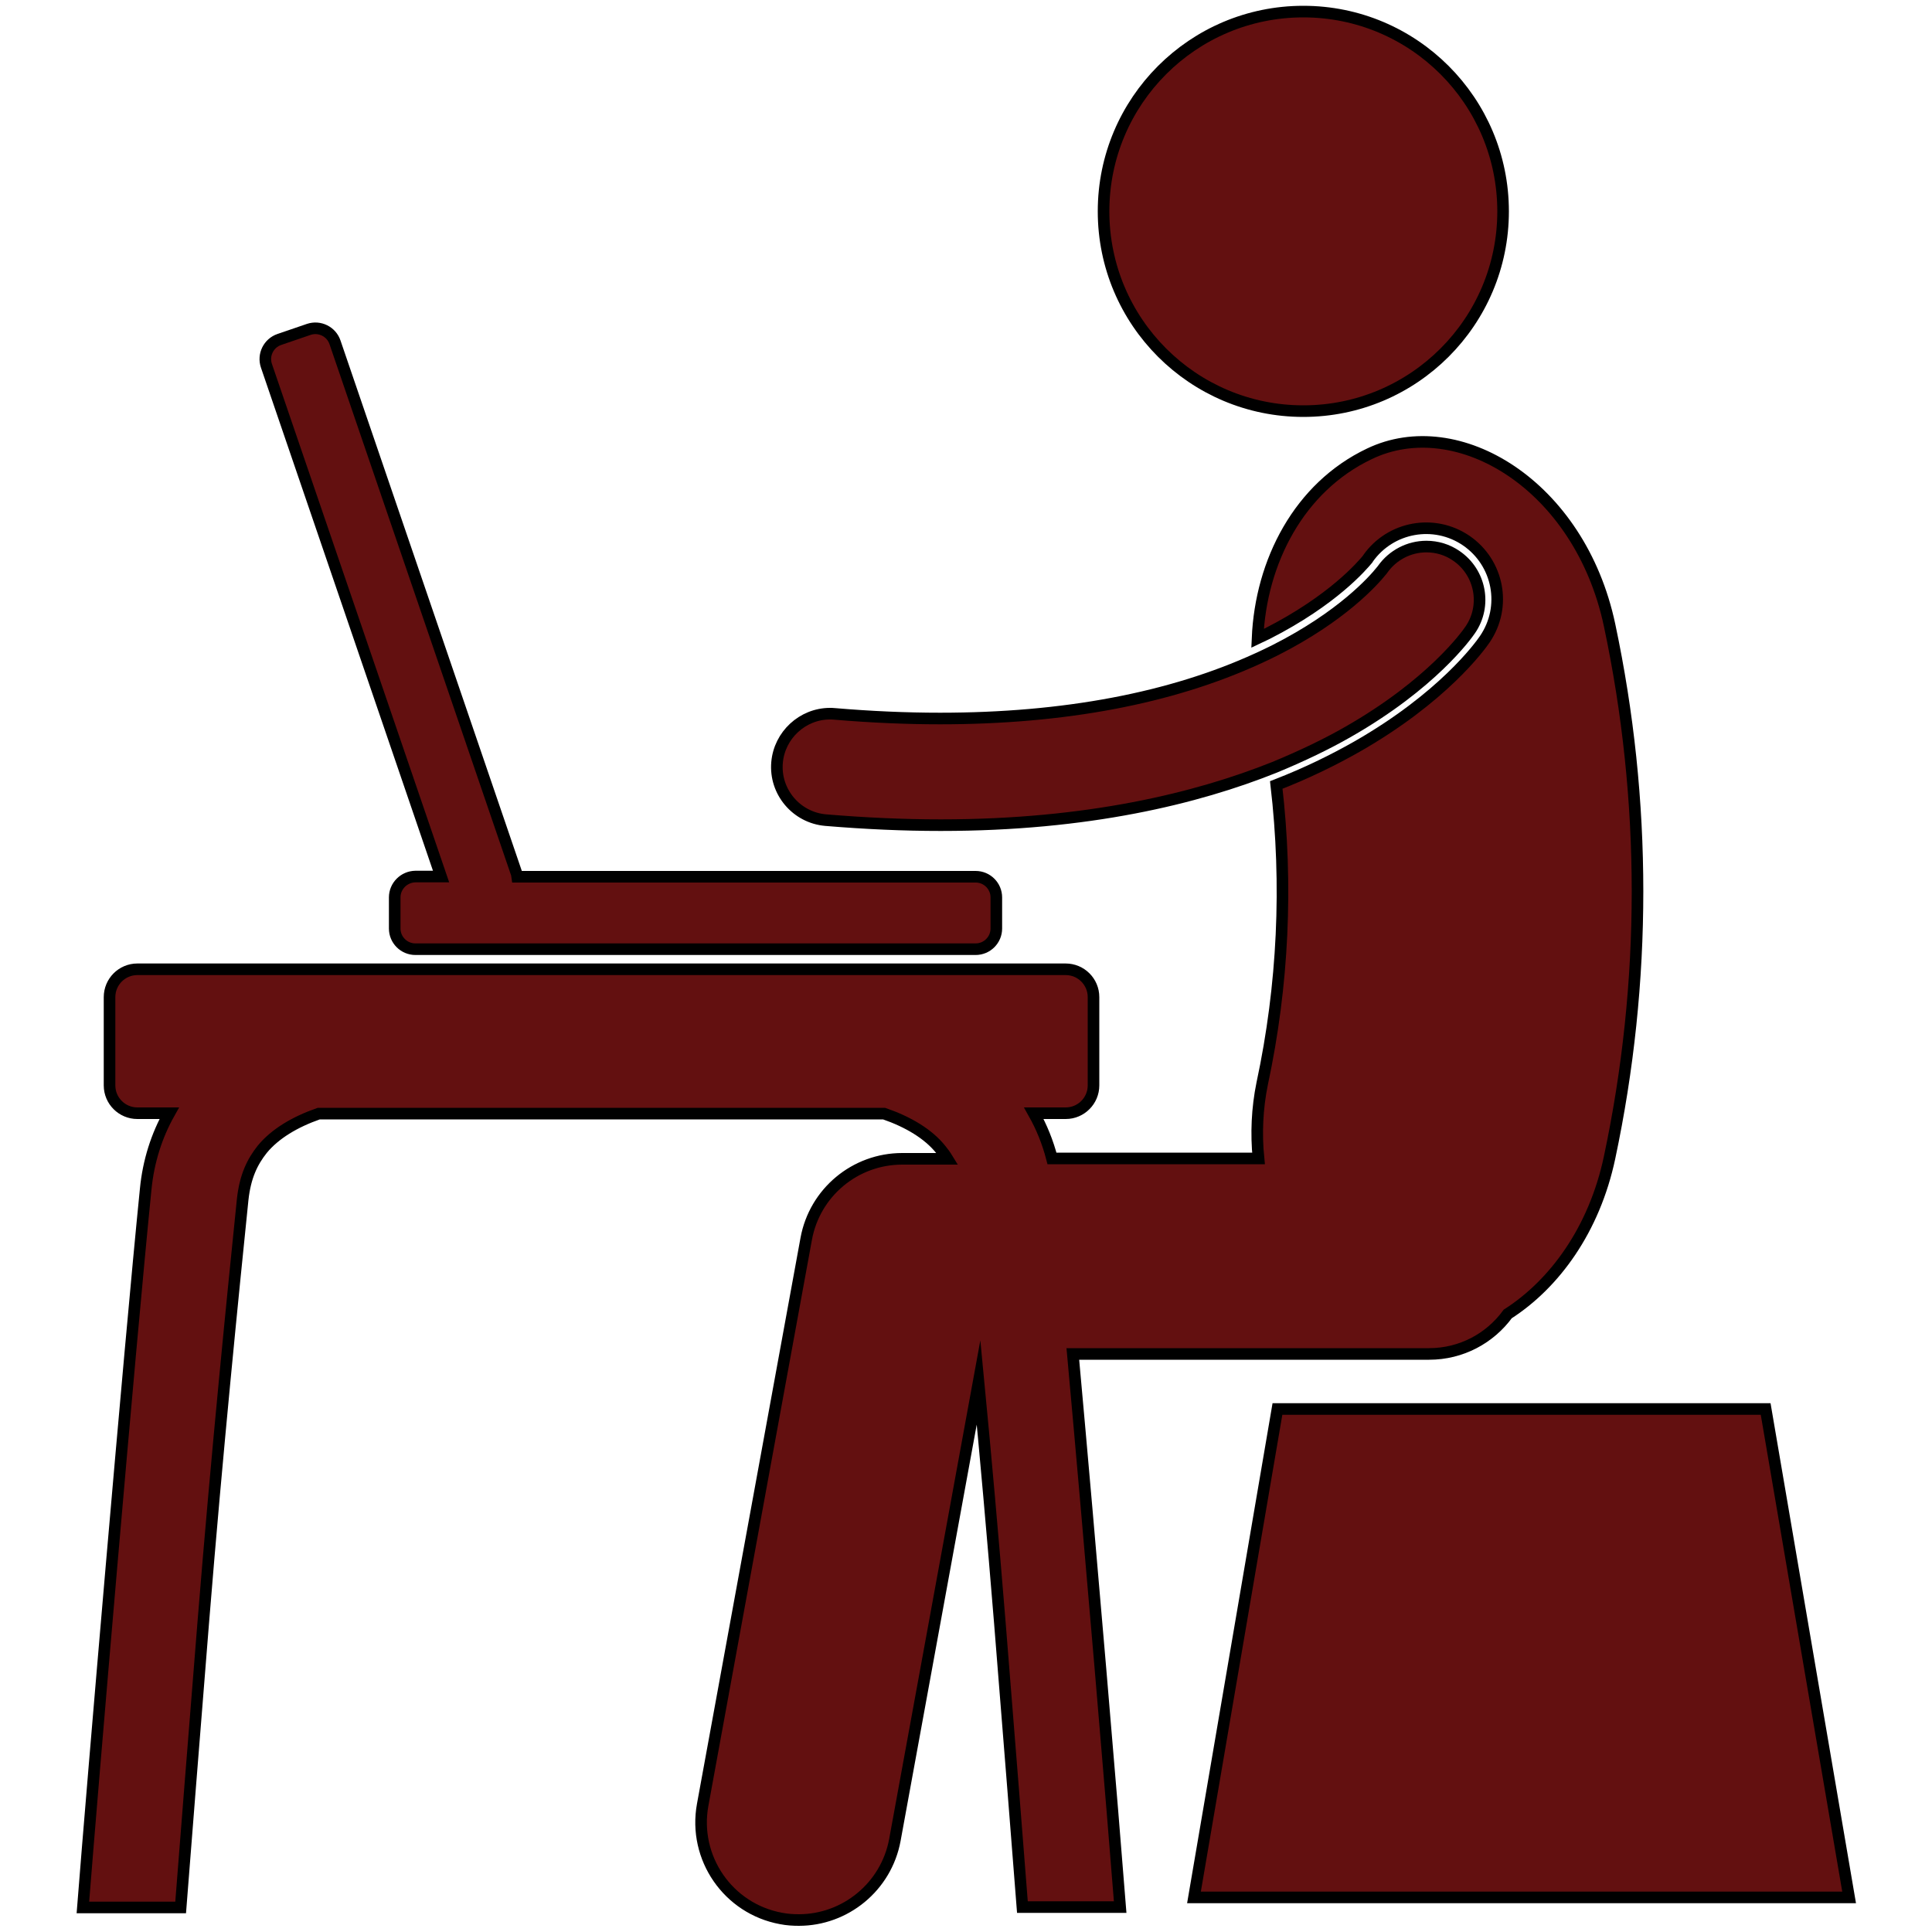
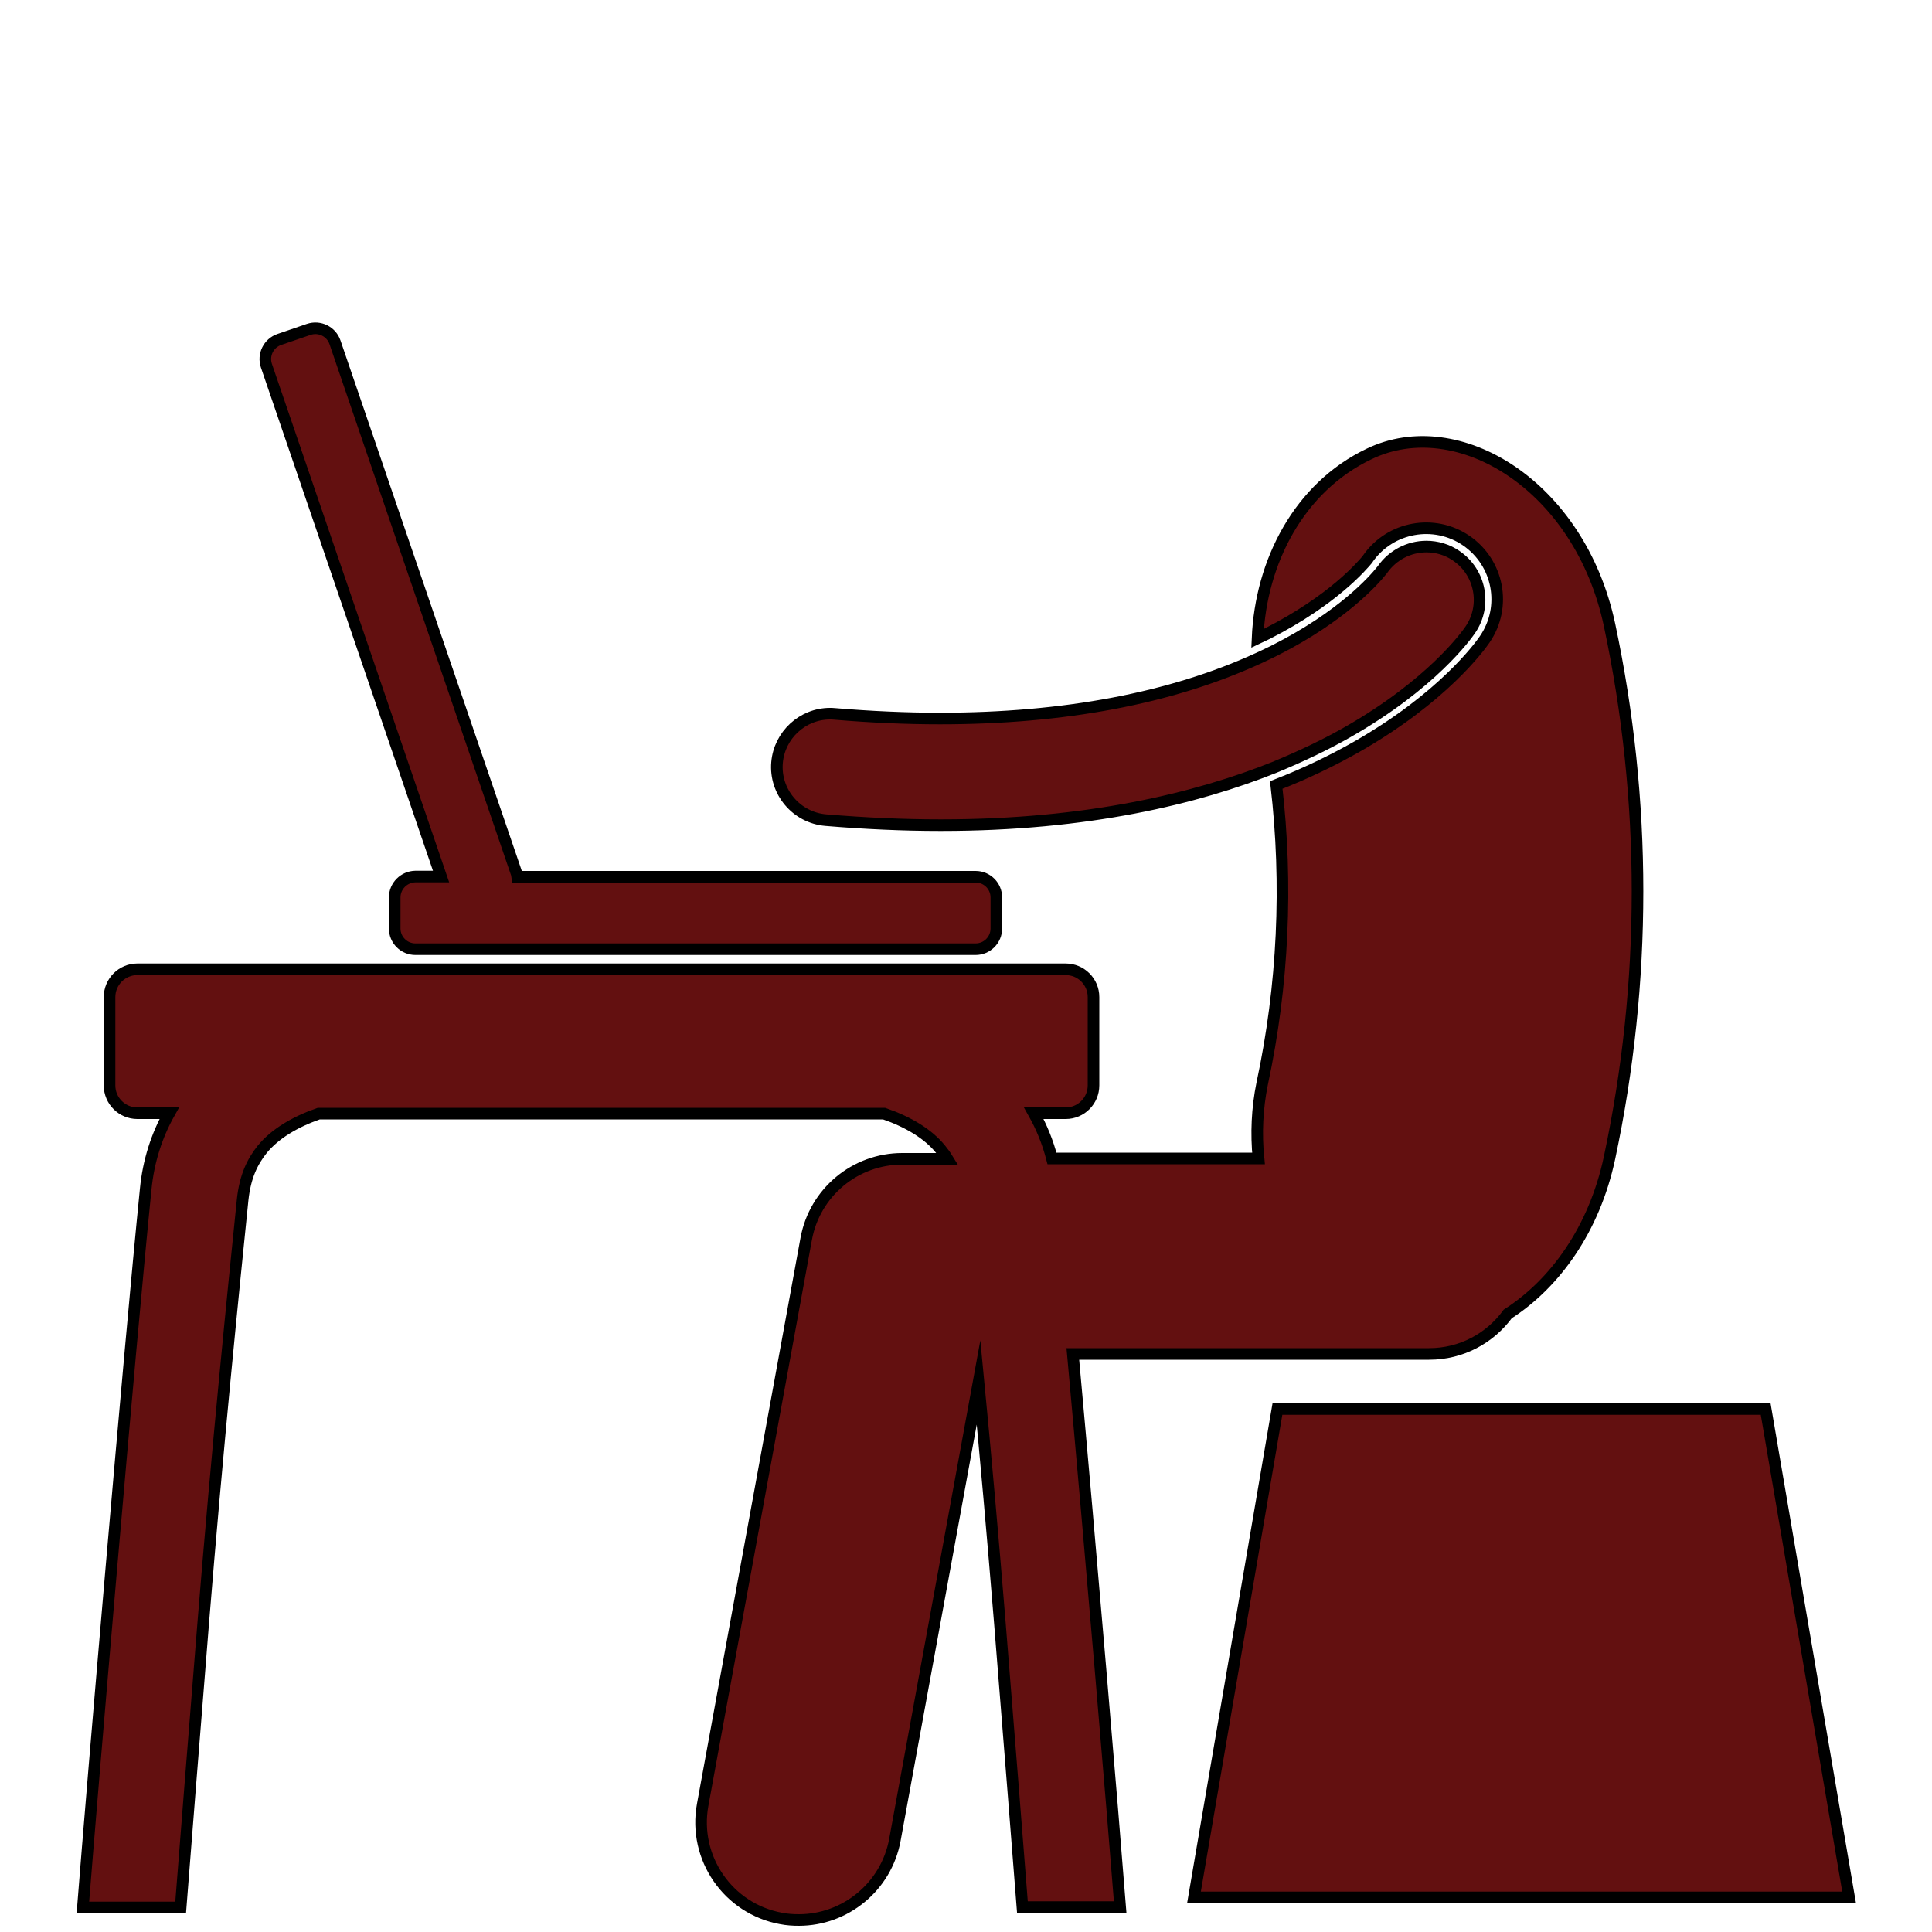
<svg xmlns="http://www.w3.org/2000/svg" version="1.1" id="Calque_1" x="0px" y="0px" viewBox="0 0 1000 1000" style="enable-background:new 0 0 1000 1000;" xml:space="preserve">
  <style type="text/css">
	.st0{display:none;fill:#202020;stroke:#000000;stroke-width:1.547;stroke-miterlimit:10;}
	.st1{display:none;}
	.st2{display:inline;fill:#631010;stroke:#000000;stroke-width:6;stroke-miterlimit:10;}
	.st3{fill:#631010;stroke:#000000;stroke-width:6;stroke-miterlimit:10;}
</style>
  <rect id="XMLID_1_" x="-17.8" y="-11.3" class="st0" width="1030.1" height="1027" />
  <g id="XMLID_24_" class="st1">
    <path id="XMLID_22_" class="st2" d="M885.8,643H114.2H66v58.8h48.2v294.2h771.5V701.9H934V643L885.8,643L885.8,643z" />
    <path id="XMLID_21_" class="st2" d="M485.8,440.6c1.1-10.2-3.9-21.1-13.7-27.5c-1.5-1-3.1-1.8-4.7-2.5c-0.5-0.2-0.9-0.4-1.4-0.6   c-1.2-0.5-2.5-0.9-3.8-1.2c-0.4-0.1-0.8-0.2-1.2-0.3c-1.6-0.3-3.1-0.5-4.6-0.6c0,0,0,0-0.1,0c-0.1,0-0.2,0-0.3,0c0,0-0.1,0-0.1,0   c-0.2,0-0.4,0-0.6,0c-1.5,0-2.9,0.1-4.3,0.3c-0.3,0-0.6,0.1-0.9,0.1c-1.4,0.2-2.8,0.6-4.1,1c-0.1,0-0.3,0.1-0.4,0.2   c-0.3,0.1-0.6,0.2-0.9,0.4c-1.3,0.5-2.6,1.2-3.8,1.9c-0.2,0.1-0.4,0.2-0.6,0.3c-1.3,0.8-2.5,1.8-3.7,2.9c-0.3,0.2-0.5,0.5-0.8,0.7   c-0.8,0.9-1.6,1.8-2.4,2.8c-0.2,0.3-0.5,0.6-0.7,1l-11,16.8l-9.3,14.3l-90.4,138.4c0,0,0,0.1,0,0.1c-4.8,11.9,0,26.3,12,34.2   c0.2,0.2,0.5,0.2,0.7,0.4c1.3,0.8,2.6,1.5,3.9,2.1c0.5,0.2,0.9,0.4,1.4,0.5c1.2,0.5,2.6,0.9,3.8,1.2c0.4,0.1,0.8,0.2,1.2,0.3   c1.5,0.3,3.1,0.5,4.6,0.6c0.1,0,0.2,0,0.4,0c0.2,0,0.5,0,0.7,0c1.4,0,2.9-0.1,4.3-0.3c0.3-0.1,0.6-0.1,0.9-0.1   c1.6-0.3,3.1-0.7,4.5-1.2c0.3-0.1,0.6-0.2,0.9-0.4c1.1-0.4,2.1-0.9,3.1-1.5c0.2-0.1,0.5-0.2,0.7-0.4c0.2-0.1,0.4-0.2,0.6-0.3   c1.3-0.8,2.5-1.8,3.7-2.9c0.3-0.2,0.5-0.5,0.8-0.7c1.1-1.2,2.2-2.4,3.1-3.8l85.1-130.3l1.7-2.6l8.7-13.3l2.6-4l10.5-16.2l2-3.1   C484.9,445.3,485.5,443,485.8,440.6L485.8,440.6z" />
-     <path id="XMLID_30_" class="st2" d="M831.1,3.9H591.2c-31.6,0-57.3,27.7-57.3,61.9V133c0,34.2,25.6,61.9,57.3,61.9h239.9   c31.6,0,57.3-27.7,57.3-61.9V65.8C888.3,31.6,862.7,3.9,831.1,3.9z M648.3,116.5c-9.5,0-17.1-7.7-17.1-17.1s7.7-17.1,17.1-17.1   c9.5,0,17.1,7.7,17.1,17.1C665.5,108.8,657.8,116.5,648.3,116.5z M711.1,116.5c-9.5,0-17.1-7.7-17.1-17.1s7.7-17.1,17.1-17.1   c9.5,0,17.1,7.7,17.1,17.1S720.6,116.5,711.1,116.5z M774,116.5c-9.5,0-17.1-7.7-17.1-17.1s7.7-17.1,17.1-17.1   c9.5,0,17.1,7.7,17.1,17.1C791.1,108.8,783.4,116.5,774,116.5z" />
    <circle id="XMLID_16_" class="st2" cx="639.5" cy="273.2" r="36.1" />
    <path id="XMLID_15_" class="st2" d="M515.6,493.2c-6.7,1.5-13.7,2.3-20.8,2.3c-7.4,0-14.5-0.9-21.4-2.4l-2.2,3.4   c2.3,2.7,5.5,6.1,10.4,10.2l3.5,3l-6.9,49.8c4.9-1.9,10.3-3,15.9-3h13.3l-7.2-46.9l3.4-3C509.8,500.7,513.5,496.3,515.6,493.2z" />
    <path id="XMLID_14_" class="st2" d="M458.4,625.9c-5.2-7.2-8.3-16-8.3-25.6c0-13.9,6.5-26.3,16.6-34.3l7.2-52.1   c-3.4-3-6.2-5.8-8.6-8.4l-80.4,123.3h75.8C459.8,627.8,459,626.8,458.4,625.9z" />
    <path id="XMLID_13_" class="st2" d="M397.7,412c-38.6,12.7-61.4,47-67.5,68.2l-18.8,97.2l92.7-142.1C401,428,398.9,420.1,397.7,412   z" />
    <path id="XMLID_12_" class="st2" d="M414.9,418.9l5-7.6c0.4-0.6,0.8-1.2,1.3-1.8c0.5-0.7,1.2-1.4,1.8-2.1c0.6-0.7,1.2-1.5,1.9-2.2   c0.4-0.4,0.8-0.9,1.1-1.1c1.9-1.8,3.9-3.4,6-4.7c0.4-0.2,0.7-0.4,1.1-0.7c1.8-1.1,3.8-2.1,5.8-2.9c0.2-0.1,0.5-0.2,0.8-0.3   c0.4-0.2,0.9-0.3,1.3-0.5c2-0.7,4-1.2,6-1.5c0.6-0.1,1.1-0.2,1.6-0.2c2.1-0.3,4.2-0.5,6.4-0.5c0.2,0,0.4,0,0.6,0c0.2,0,0.4,0,0.6,0   c0.2,0,0.4,0,0.7,0c2.2,0.1,4.5,0.4,6.9,0.8c0.6,0.1,1.2,0.3,1.9,0.4c1.8,0.4,3.7,1,5.6,1.7c0.1,0,0.2,0.1,0.3,0.1l0.3,0.1   c0.5,0.2,1,0.4,1.5,0.6c2.6,1.1,4.9,2.4,6.9,3.7c3,2,5.7,4.3,8.1,6.9c9,9.4,13.7,22.2,12.5,35c0,0.1,0,0.2,0,0.2   c-0.7,6.5-2.9,12.5-6.3,17.9l-2.1,3.2l-1.2,1.8l-7.4,11.3l-1.7,2.6c4,0.6,8.1,1,12.3,1c4.6,0,9.1-0.5,13.4-1.2   c4.8-0.8,9.5-2,14-3.6c28.6-10,50-35.2,54.5-65.9c0.6-4,1-8.1,1-12.2c0-3.3-0.2-6.6-0.6-9.8c-4.5-38.3-35.2-68.7-73.8-72.6   c-0.7-0.1-1.3-0.1-2-0.1c-2.1-0.2-4.3-0.3-6.5-0.3c-45.8,0-82.8,37.1-82.8,82.8c0,3.8,0.3,7.6,0.8,11.2   C413.3,412,414,415.5,414.9,418.9z" />
    <path id="XMLID_11_" class="st2" d="M682.9,584.7l-29-104.5c-5.8-20.2-26.8-52.2-62.3-66.2c-6.1,35-30.6,63.6-63.3,75.5   c-1.1,6.6-6.8,14.4-17.4,24l6.6,43h64.1l-3.8-11.4c-1.8-5.4,1.1-11.2,6.5-13.1c5.4-1.8,11.2,1.1,13.1,6.4l8.8,33.5h-19.4H520h-10.4   h-15.7c-7.1,0-13.6,2.6-18.6,6.9c-6,5.2-9.8,12.9-9.8,21.4c0,5.8,1.7,11.1,4.7,15.6c5.1,7.7,13.8,12.8,23.7,12.8h24.5l1.9-0.3   l129.1,0.3c3.7,0,7.2-0.6,10.5-1.6c10.8-3.4,19.2-11.9,22.6-22.7c1.1-3.3,1.6-6.9,1.6-10.5c0-3.1-0.4-6.1-1.2-9L682.9,584.7   L682.9,584.7z" />
  </g>
  <g id="XMLID_10_" class="st1">
    <circle id="XMLID_9_" class="st2" cx="769.8" cy="296.8" r="50.8" />
    <path id="XMLID_8_" class="st2" d="M961.5,365.7v212.7h-64.4c3.4-1.7,6.7-3.4,10-4.6c22.7-8.3,34.5-33.4,26.2-56.2l-54.6-149.9   c-8.3-22.7-33.4-34.5-56.2-26.2c-15.9,5.8-26.2,19.8-28.2,35.5L711,416.2l5.6-14.8l-8.3-3.1l-8.8,23.3l-2.8,1.3   c-11.4,5.4-16.3,19-10.9,30.4c0.3,0.7,0.7,1.2,1.1,1.8l0.1,25l6.7-17.8c6.5,4.4,15,5.4,22.5,1.8l89.1-42l33.6,92.2h-53.6   c-15,0-27.2,12.2-27.2,27.2v176c0,20.1,13.2,36.4,29.4,36.4s29.4-16.3,29.4-36.4V584.1h16v25.6V754h33.5V609.7h92.4V754h33.5V609.7   h0.5v-31.3V365.7H961.5z" />
    <path id="XMLID_7_" class="st2" d="M629.7,501.6h83.5c7.2,0,12.8-3.7,12.8-8.3c0-4.7-5.6-8.3-12.8-8.3h-83.5   c-7.2,0-12.8,3.7-12.8,8.3C616.9,497.9,622.5,501.6,629.7,501.6z" />
-     <polygon id="XMLID_6_" class="st2" points="730,505.2 684.9,505.2 684.4,505.2 315.6,505.2 315.1,505.2 270,505.2 269.8,505.2    269.6,505.2 269.6,561.3 269.6,753.9 270,753.9 315.1,753.9 315.6,753.9 315.6,561.3 684.4,561.3 684.4,753.9 684.9,753.9    730,753.9 730.4,753.9 730.4,561.3 730.4,505.2 730.2,505.2  " />
    <circle id="XMLID_5_" class="st2" cx="230.2" cy="296.8" r="50.8" />
-     <path id="XMLID_4_" class="st2" d="M214.8,514.4h-53.6l33.6-92.2l89.1,42c7.6,3.6,16,2.6,22.5-1.8l6.7,17.8l0-25   c0.4-0.6,0.8-1.2,1.1-1.8c5.4-11.4,0.5-25-10.9-30.4l-2.8-1.3l-8.8-23.3l-8.3,3.1l5.6,14.8L205.7,377   c-2.1-15.7-12.4-29.7-28.3-35.5c-22.8-8.3-47.9,3.4-56.2,26.2L66.7,517.6c-8.3,22.7,3.5,47.9,26.2,56.2c3.3,1.2,6.7,2.9,10,4.6   H38.5V365.7H7.2v212.7v31.3h0.5V754h33.5V609.7h92.4V754h33.5V609.7v-25.6h16v133.5c0,20.1,13.2,36.4,29.4,36.4   c16.2,0,29.4-16.3,29.4-36.4v-176C242,526.6,229.8,514.4,214.8,514.4z" />
    <path id="XMLID_3_" class="st2" d="M274,493.3c0,4.7,5.6,8.3,12.8,8.3h83.5c7.2,0,12.8-3.7,12.8-8.3c0-4.7-5.6-8.3-12.8-8.3h-83.5   C279.6,484.9,274,488.6,274,493.3z" />
  </g>
  <g id="XMLID_37_">
    <path id="XMLID_43_" class="st3" d="M42.9,987.3h50.6c2.2-28.4,6.7-85,11.7-147.4c7.2-89.3,15.6-172,20.4-219   c1.3-12,5-19.6,10.2-26.1c6.5-7.9,16.8-14.1,29.2-18.4h292.6c12.5,4.3,22.8,10.5,29.2,18.4c1.3,1.6,2.5,3.2,3.6,5h-23.4   c-24.4,0-45.3,17.4-49.7,41.4l-53.6,293c-5,27.5,13.2,53.8,40.6,58.8c3.1,0.6,6.1,0.8,9.2,0.8c23.9,0,45.2-17.1,49.7-41.5   l43.3-236.8c3.6,37.4,7.4,80,11,124.2c5,62.4,9.5,118.9,11.7,147.4h50.6c-3.7-47.6-15.3-185.2-24.5-286.3l184.4,0   c16.7,0,31.5-8.1,40.7-20.7c24.3-15.6,44.8-43.7,52.7-80.9c19.3-90.9,19.3-184.8,0-275.7c-15.4-72.5-78.7-110.5-124.3-88.6   c-36.4,17.3-56.2,55.8-57.9,95.5c1.7-0.8,3.4-1.6,5-2.4c34.2-17.4,49.2-35.3,51.9-38.5c0.2-0.3,0.3-0.4,0.3-0.5c0,0,0,0,0,0l0,0   c11.6-16.4,34.2-20.5,50.8-9.2c16.8,11.5,21.1,34.3,9.6,51.1c-2.5,3.7-21.7,30.2-66.4,55.7c-12,6.8-25.8,13.6-41.5,19.7   c6,51.5,3.6,103.7-7.3,154.6c-2.6,12.7-3.2,25.9-1.9,38.7H544.5c-2.2-8.5-5.4-16.3-9.4-23.4h16.5c8,0,14.4-6.5,14.4-14.4v-45.7   c0-8-6.5-14.4-14.4-14.4H71.1c-8,0-14.4,6.5-14.4,14.4v45.7c0,8,6.5,14.4,14.4,14.4h16.5c-6.4,11.4-10.8,24.7-12.2,39.4   C67,698.8,47.9,923.6,42.9,987.3z" />
    <path id="XMLID_42_" class="st3" d="M204.3,464.5v16.1c0,5.9,4.8,10.7,10.7,10.7H505c5.9,0,10.7-4.8,10.7-10.7v-16.1   c0-5.9-4.8-10.7-10.7-10.7H267.7c-0.1-0.7-0.2-1.5-0.5-2.2l-93.8-274.4c-1.9-5.6-8-8.6-13.6-6.7l-15.2,5.2c-5.6,1.9-8.6,8-6.7,13.6   l90.4,264.4H215C209.1,453.8,204.3,458.6,204.3,464.5z" />
-     <ellipse id="XMLID_41_" class="st3" cx="674.6" cy="109.4" rx="103.4" ry="103.4" />
    <path id="XMLID_40_" class="st3" d="M697.6,378.9c43.5-24.8,61.5-50.1,63.4-52.9c8.6-12.5,5.4-29.7-7.2-38.3   c-4.6-3.2-10-4.8-15.5-4.8c-9,0-17.4,4.4-22.6,11.7l-0.2,0.3l-0.1,0.1l-0.3,0.4l-0.1,0.1c-4.2,5.2-20.4,23.5-54.9,41   c-3,1.5-6.1,3-9.2,4.4c-44.8,20.5-100.1,31-164.3,31c-17.4,0-35.8-0.8-54.7-2.4c-0.8-0.1-1.6-0.1-2.3-0.1   c-14.2,0-26.2,11.1-27.4,25.3c-1.3,15.1,10,28.5,25.2,29.8c20.4,1.7,40.3,2.6,59.3,2.6h0.4c76,0,132.5-13.9,172.5-29.9   C674.4,391.1,687.1,384.9,697.6,378.9z" />
    <polygon id="XMLID_39_" class="st3" points="618,982.1 957.1,982.1 913.9,729.3 661.2,729.3  " />
  </g>
</svg>